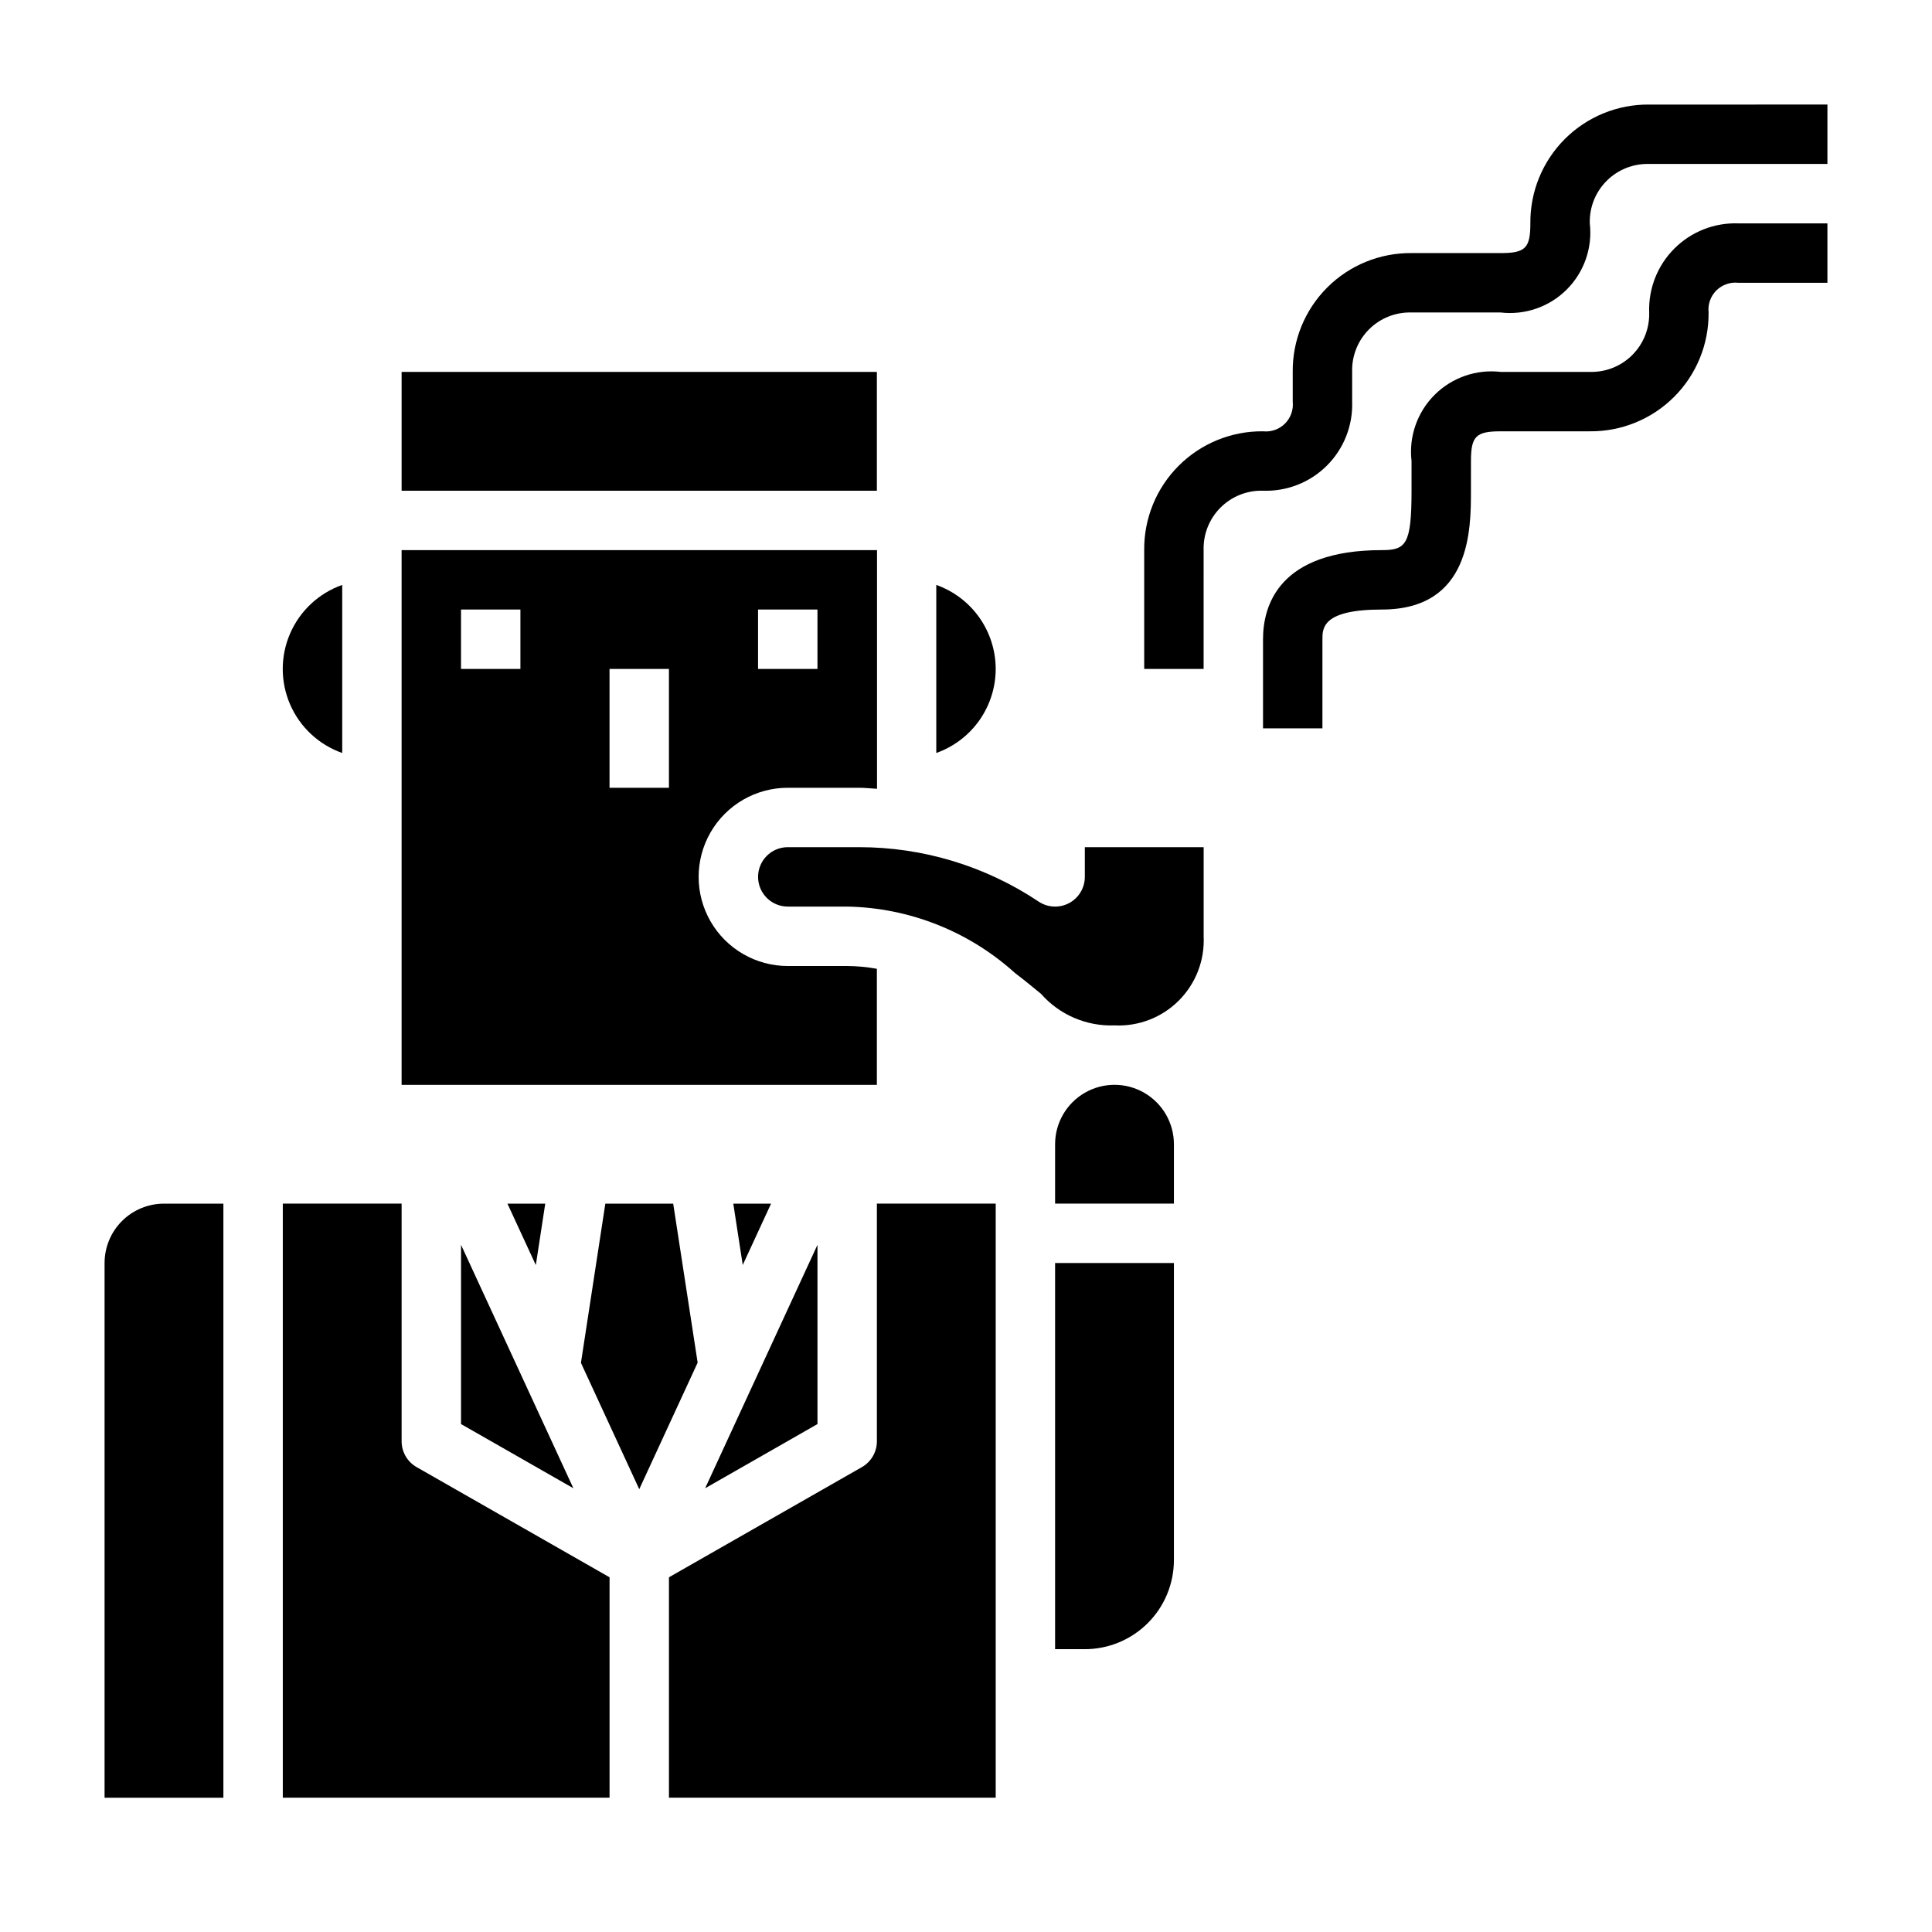
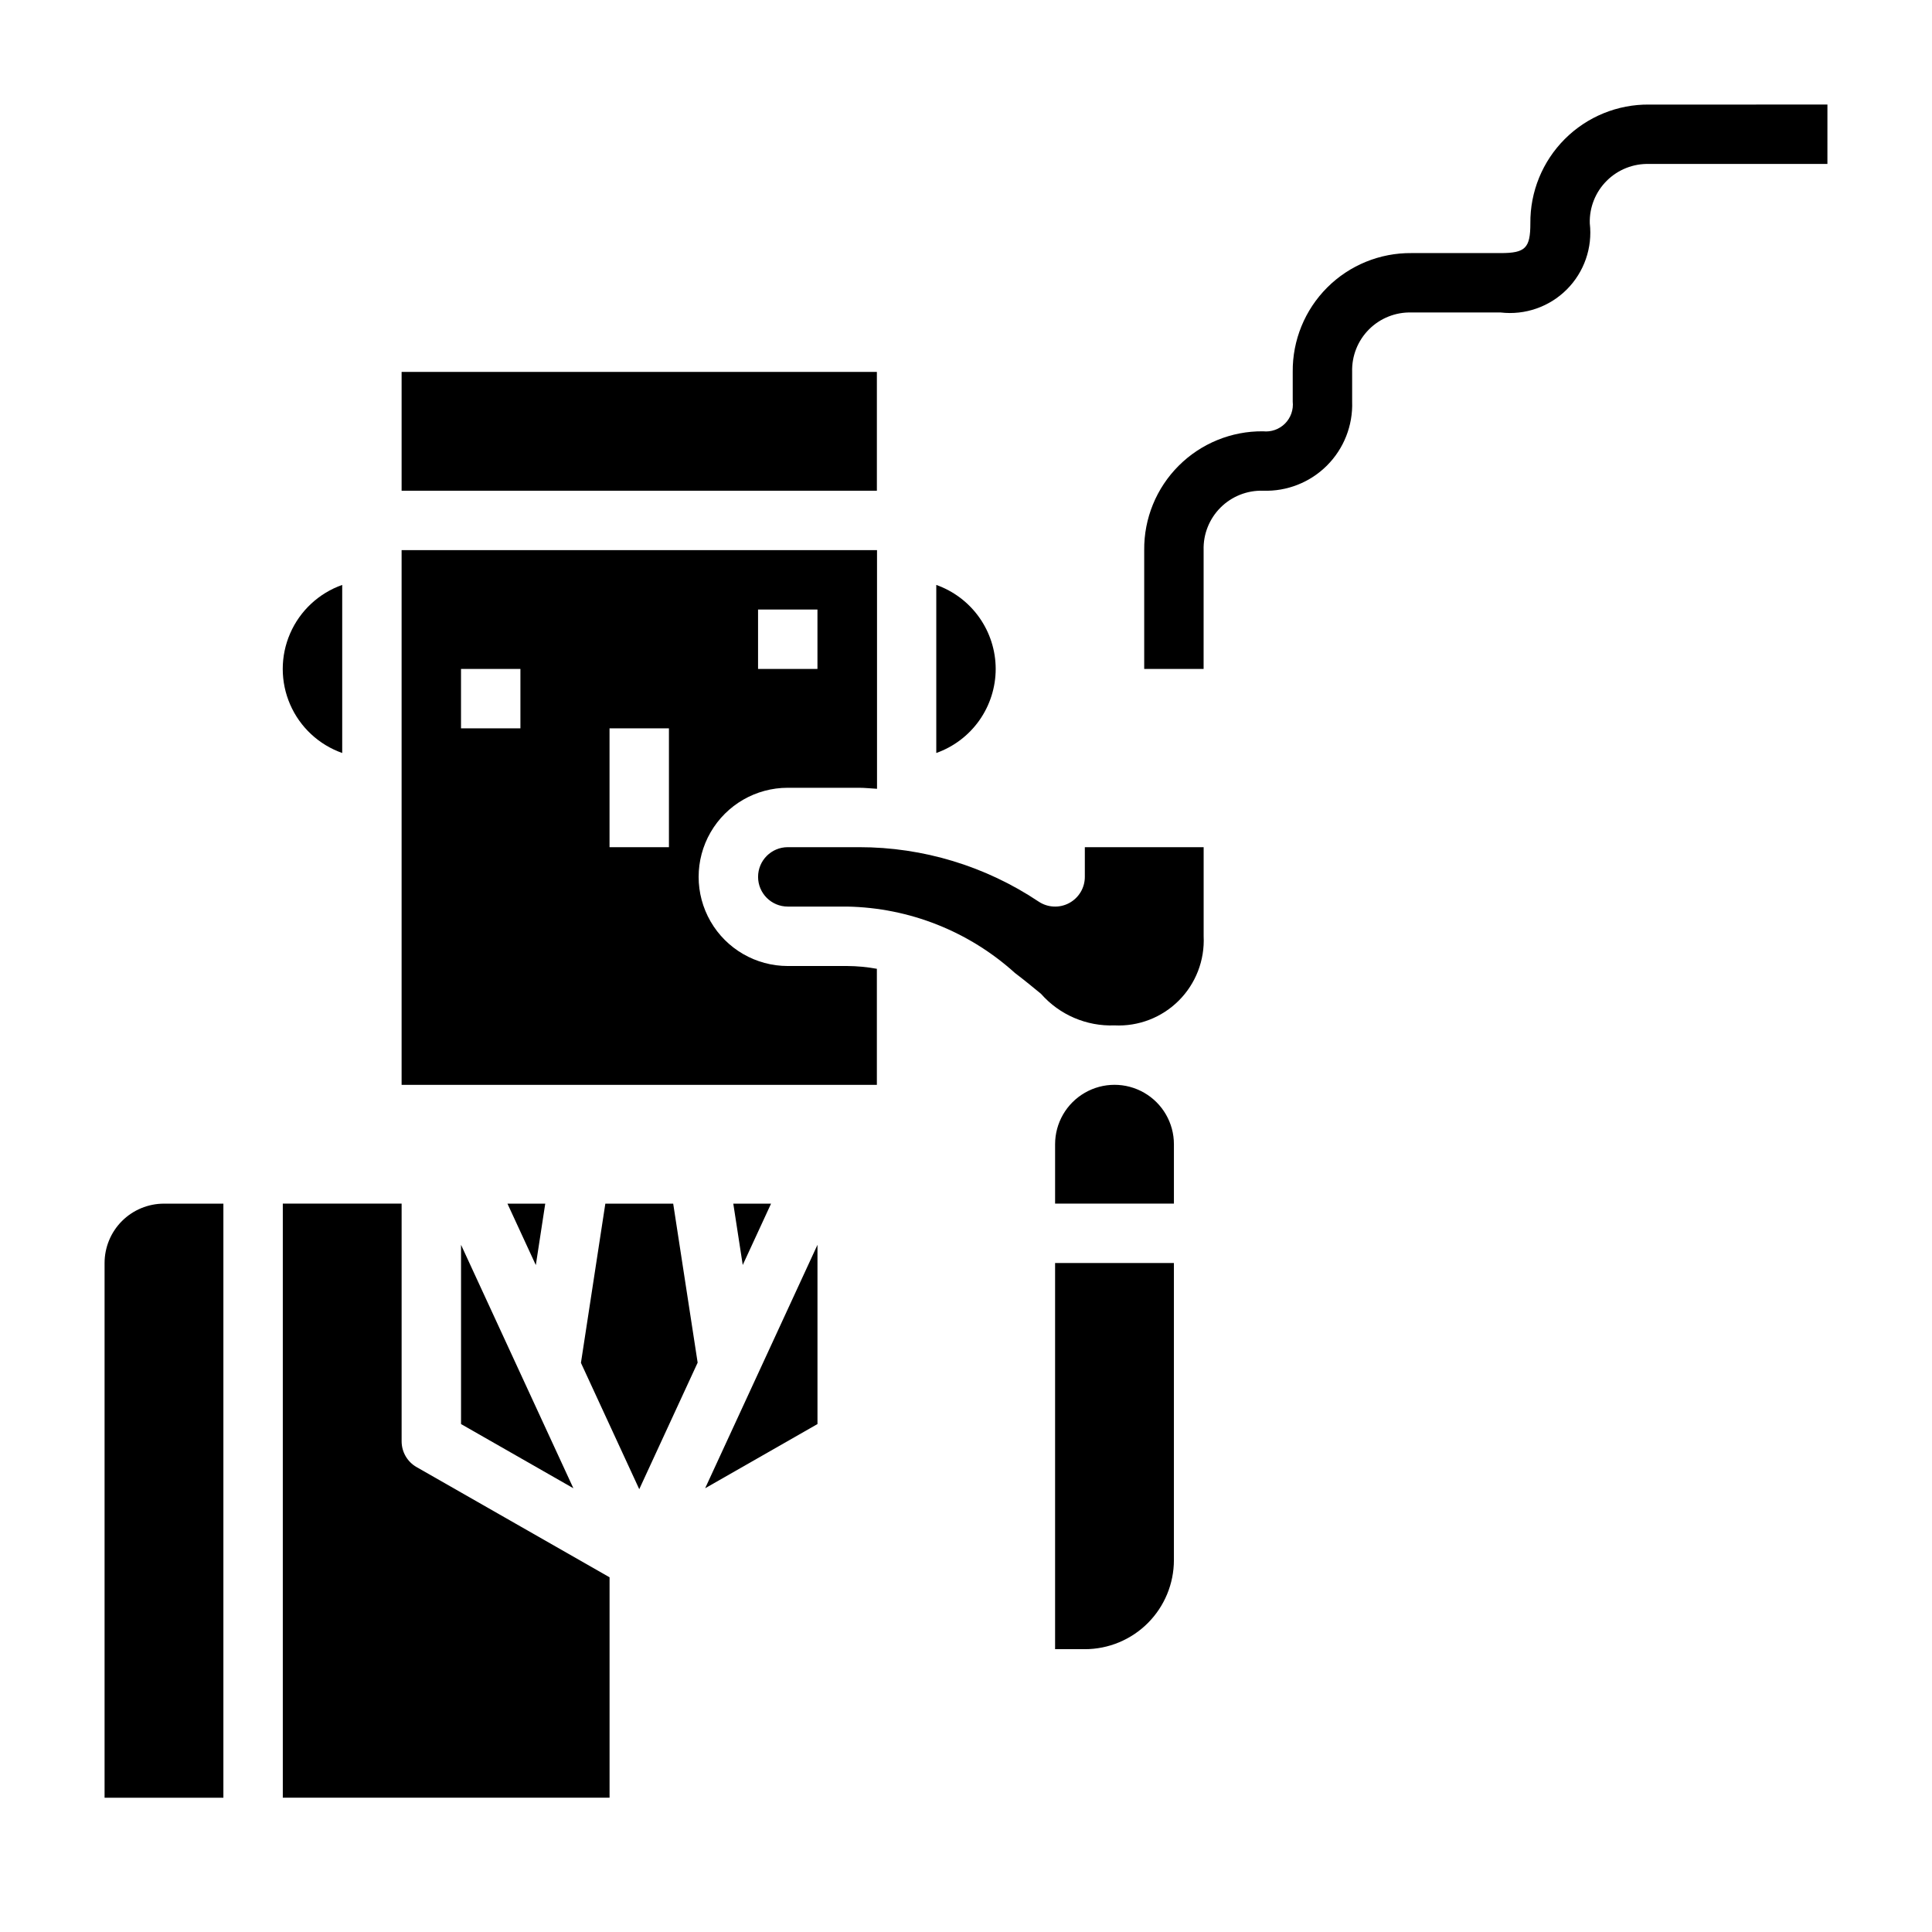
<svg xmlns="http://www.w3.org/2000/svg" fill="#000000" width="800px" height="800px" version="1.1" viewBox="144 144 512 512">
  <g>
    <path d="m266.18 521.39 29.77 17.012-29.77-64.512z" />
    <path d="m338.33 462.98 2.504 16.254 7.504-16.254z" />
    <path d="m278.48 462.98 7.519 16.285 2.496-16.285z" />
    <path d="m360.64 521.39v-47.5l-29.77 64.512z" />
    <path d="m407.87 321.28c-0.008-4.883-1.523-9.645-4.34-13.629-2.82-3.988-6.805-7.008-11.406-8.641v44.539c4.602-1.633 8.586-4.648 11.406-8.637 2.816-3.988 4.332-8.75 4.34-13.633z" />
    <path d="m234.69 343.55v-44.539c-6.184 2.184-11.18 6.836-13.797 12.848-2.617 6.008-2.617 12.836 0 18.848s7.613 10.664 13.797 12.844z" />
-     <path d="m376.38 400.74c-2.598-0.477-5.231-0.723-7.871-0.738h-15.746c-8.438 0-16.234-4.504-20.453-11.809-4.219-7.309-4.219-16.309 0-23.617 4.219-7.309 12.016-11.809 20.453-11.809h18.895c1.574 0 3.148 0.188 4.762 0.27v-63.246h-125.99v141.7h125.95zm-31.488-95.203h15.742v15.742h-15.742zm-62.977 15.742h-15.742v-15.742h15.742zm39.359 31.488h-15.742v-31.488h15.742z" />
+     <path d="m376.38 400.74c-2.598-0.477-5.231-0.723-7.871-0.738h-15.746c-8.438 0-16.234-4.504-20.453-11.809-4.219-7.309-4.219-16.309 0-23.617 4.219-7.309 12.016-11.809 20.453-11.809h18.895c1.574 0 3.148 0.188 4.762 0.27v-63.246h-125.99v141.7h125.95zm-31.488-95.203h15.742v15.742h-15.742m-62.977 15.742h-15.742v-15.742h15.742zm39.359 31.488h-15.742v-31.488h15.742z" />
    <path d="m423.61 581.05h7.875c6.262 0 12.27-2.488 16.699-6.918 4.426-4.426 6.914-10.434 6.914-16.699v-78.719h-31.488z" />
    <path d="m250.43 242.56h125.95v31.488h-125.95z" />
    <path d="m455.1 447.23c0-5.625-3-10.82-7.871-13.633-4.871-2.812-10.871-2.812-15.742 0-4.871 2.812-7.875 8.008-7.875 13.633v15.742h31.488z" />
    <path d="m352.77 368.51c-4.348 0-7.871 3.523-7.871 7.871 0 4.348 3.523 7.871 7.871 7.871h15.746c16.461 0.305 32.258 6.562 44.469 17.609 2.613 1.984 4.856 3.84 6.894 5.512 4.91 5.574 12.062 8.645 19.484 8.367 6.352 0.309 12.539-2.082 17.035-6.578 4.496-4.5 6.887-10.684 6.582-17.039v-23.613h-31.488v7.871c0 2.902-1.598 5.57-4.16 6.941-2.559 1.371-5.668 1.219-8.082-0.391-14.086-9.414-30.648-14.434-47.586-14.422z" />
    <path d="m305.54 562-51.168-29.223v0.004c-2.441-1.41-3.941-4.016-3.938-6.836v-62.973h-31.488v157.44h86.594z" />
    <path d="m203.2 462.98h-15.746c-4.176 0-8.18 1.656-11.133 4.609-2.953 2.953-4.609 6.957-4.609 11.133v141.7h31.488z" />
-     <path d="m321.28 620.41h86.594v-157.44h-31.488v62.977-0.004c0.004 2.82-1.496 5.426-3.938 6.836l-51.168 29.219z" />
    <path d="m304.42 462.98-6.465 42.191 15.453 33.48 15.477-33.535-6.481-42.137z" />
    <path d="m581.05 171.71c-8.375-0.086-16.434 3.207-22.355 9.129-5.926 5.926-9.215 13.98-9.133 22.359 0 6.551-1.324 7.871-7.871 7.871h-23.617c-8.375-0.082-16.434 3.207-22.355 9.129-5.926 5.926-9.215 13.984-9.133 22.359v7.871c0.234 2.152-0.52 4.293-2.047 5.824-1.531 1.527-3.672 2.281-5.824 2.047-8.375-0.082-16.434 3.211-22.355 9.133-5.926 5.922-9.215 13.98-9.133 22.355v31.488h15.742l0.004-31.488c-0.129-4.211 1.492-8.289 4.473-11.27s7.059-4.598 11.27-4.473c6.328 0.223 12.465-2.195 16.945-6.672 4.477-4.481 6.894-10.617 6.672-16.945v-7.871c-0.125-4.215 1.492-8.293 4.473-11.273 2.981-2.977 7.059-4.598 11.27-4.473h23.617c6.465 0.754 12.918-1.492 17.52-6.094 4.602-4.606 6.848-11.055 6.098-17.52-0.129-4.215 1.492-8.293 4.473-11.273 2.981-2.981 7.059-4.598 11.27-4.473h47.23l0.004-15.742z" />
-     <path d="m581.05 226.81c0.125 4.215-1.496 8.289-4.477 11.27-2.977 2.981-7.055 4.598-11.266 4.477h-23.617c-6.465-0.75-12.918 1.496-17.52 6.098-4.602 4.602-6.848 11.055-6.098 17.52v7.871c0 14.289-1.488 15.742-7.871 15.742-27.395 0-31.488 14.793-31.488 23.617v23.617h15.742v-23.617c0-2.945 0-7.871 15.742-7.871 23.617 0 23.617-21.254 23.617-31.488l0.004-7.871c0-6.551 1.324-7.871 7.871-7.871h23.617v-0.004c8.375 0.086 16.434-3.207 22.355-9.129 5.922-5.926 9.215-13.98 9.133-22.359-0.238-2.152 0.512-4.293 2.043-5.824s3.676-2.285 5.828-2.047h23.617v-15.742h-23.617c-6.328-0.223-12.465 2.191-16.945 6.672-4.477 4.477-6.894 10.613-6.672 16.941z" />
  </g>
</svg>